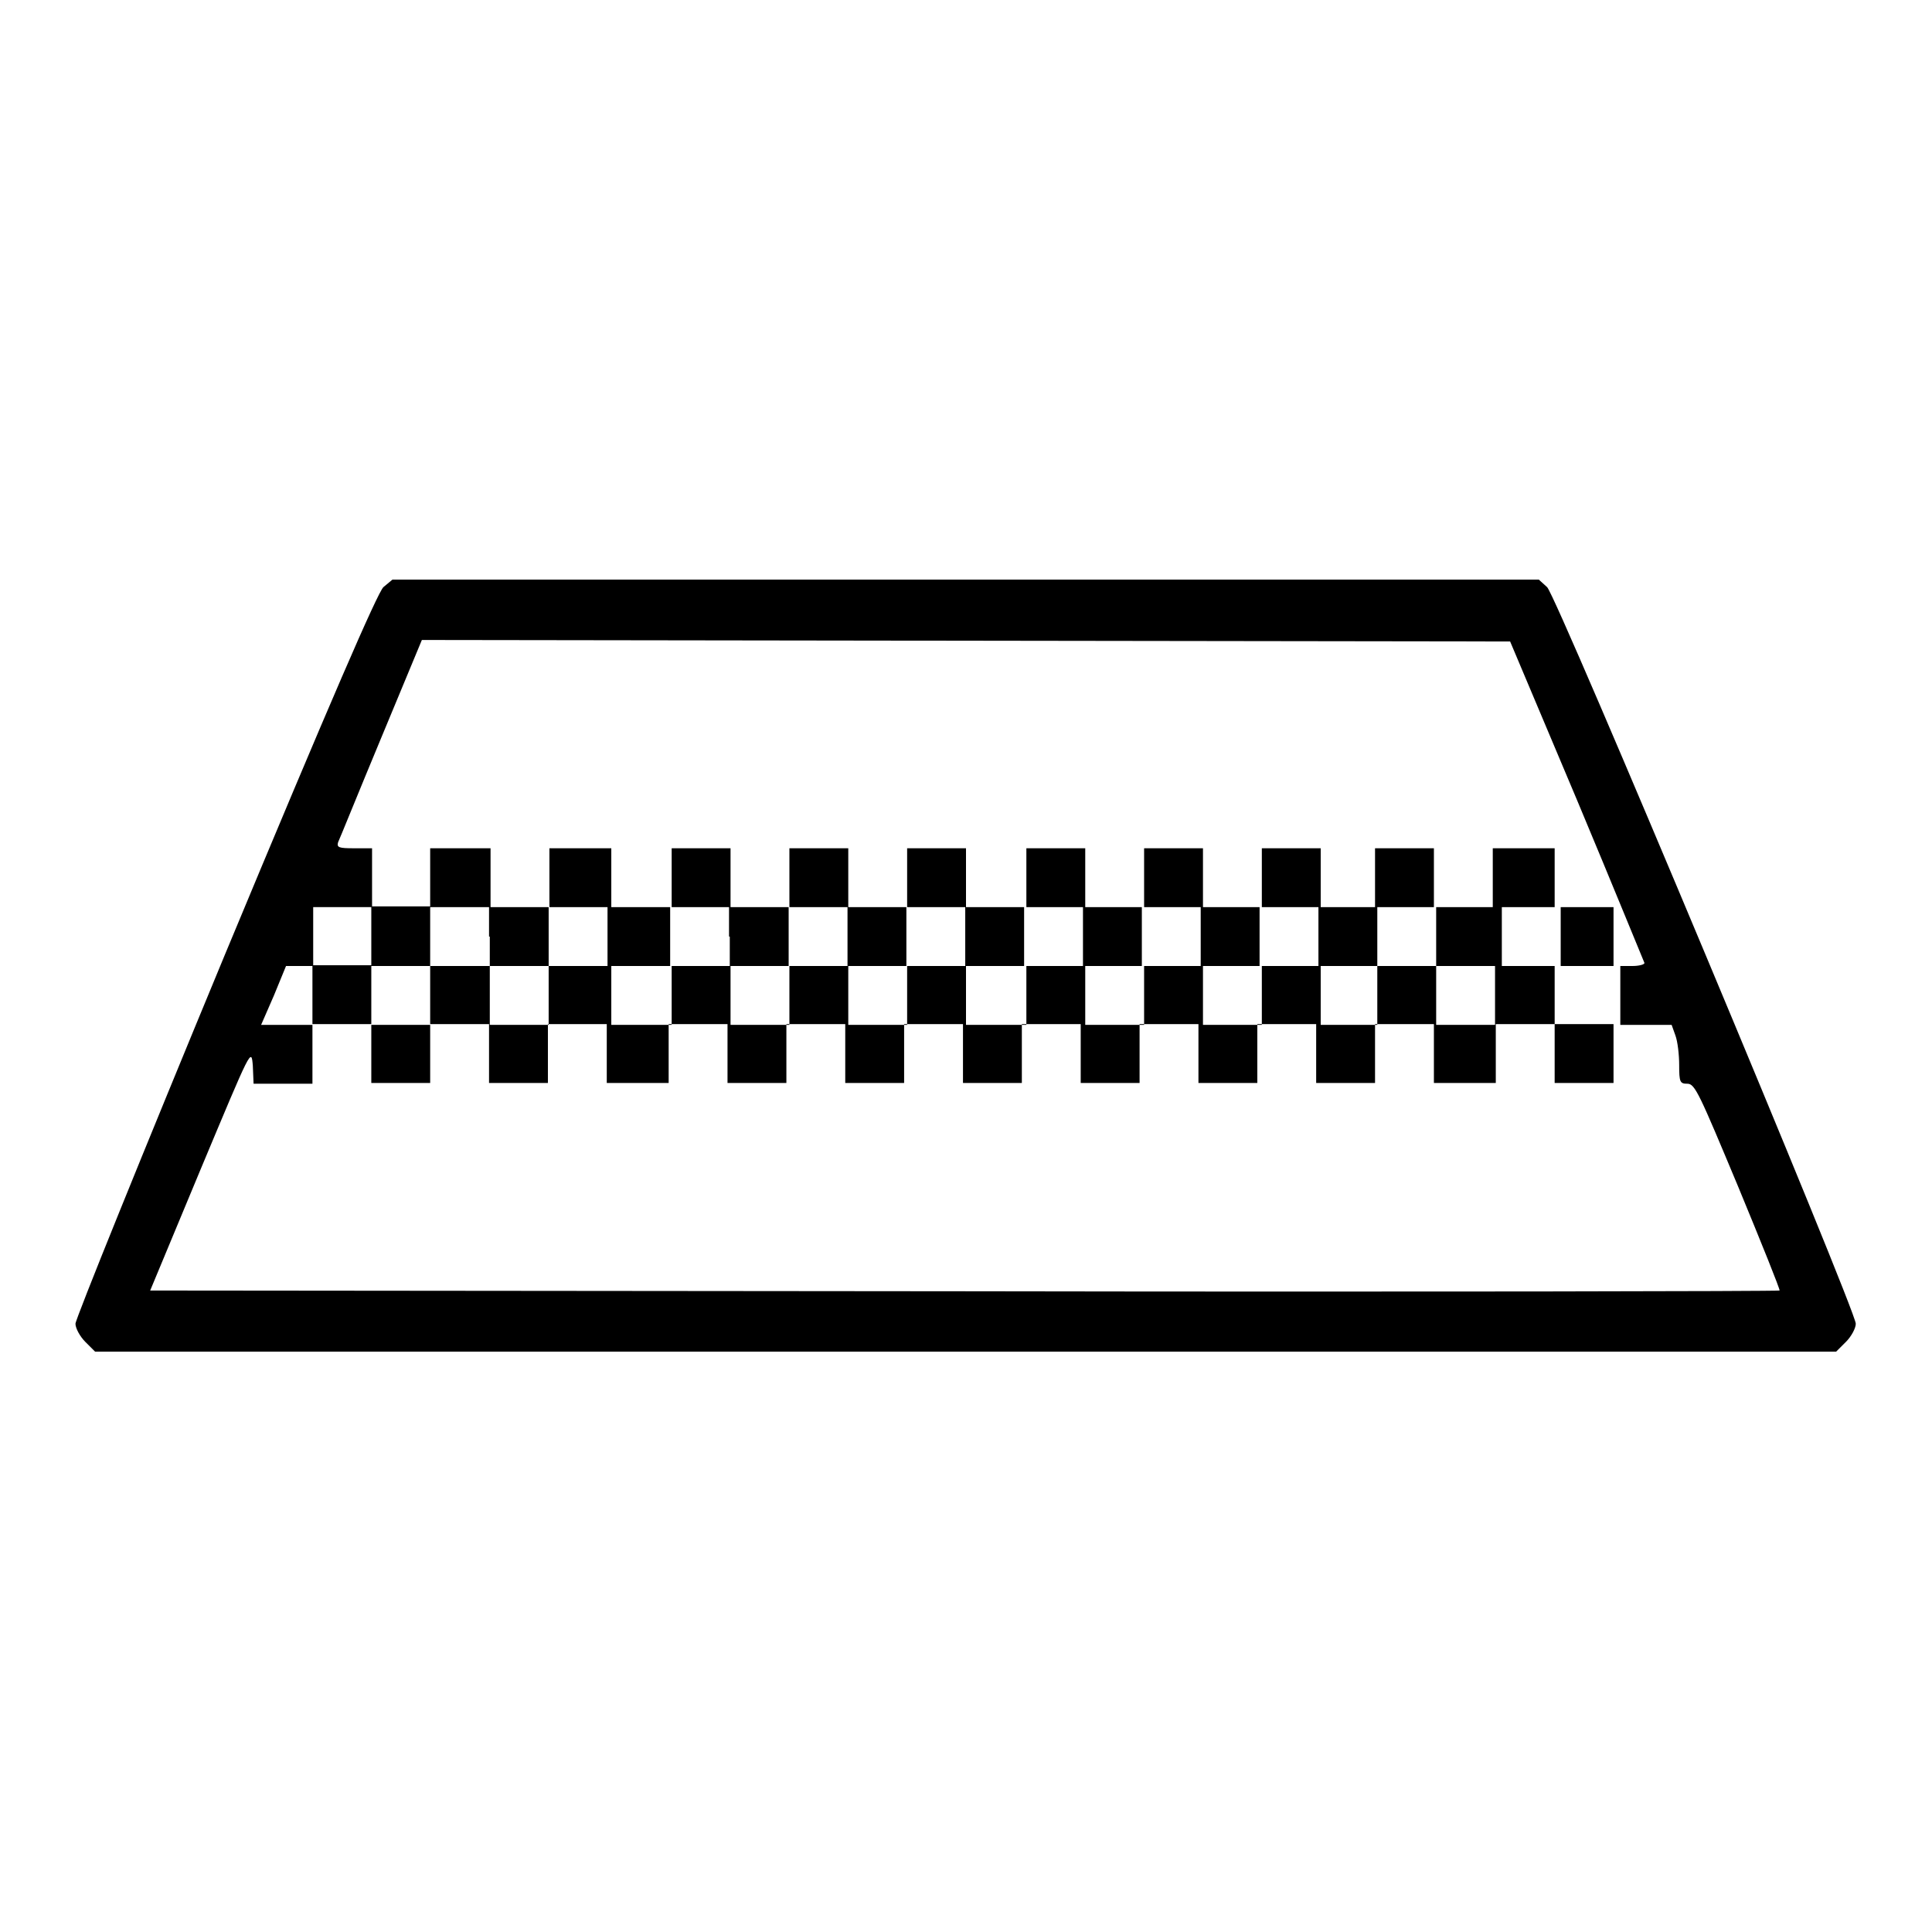
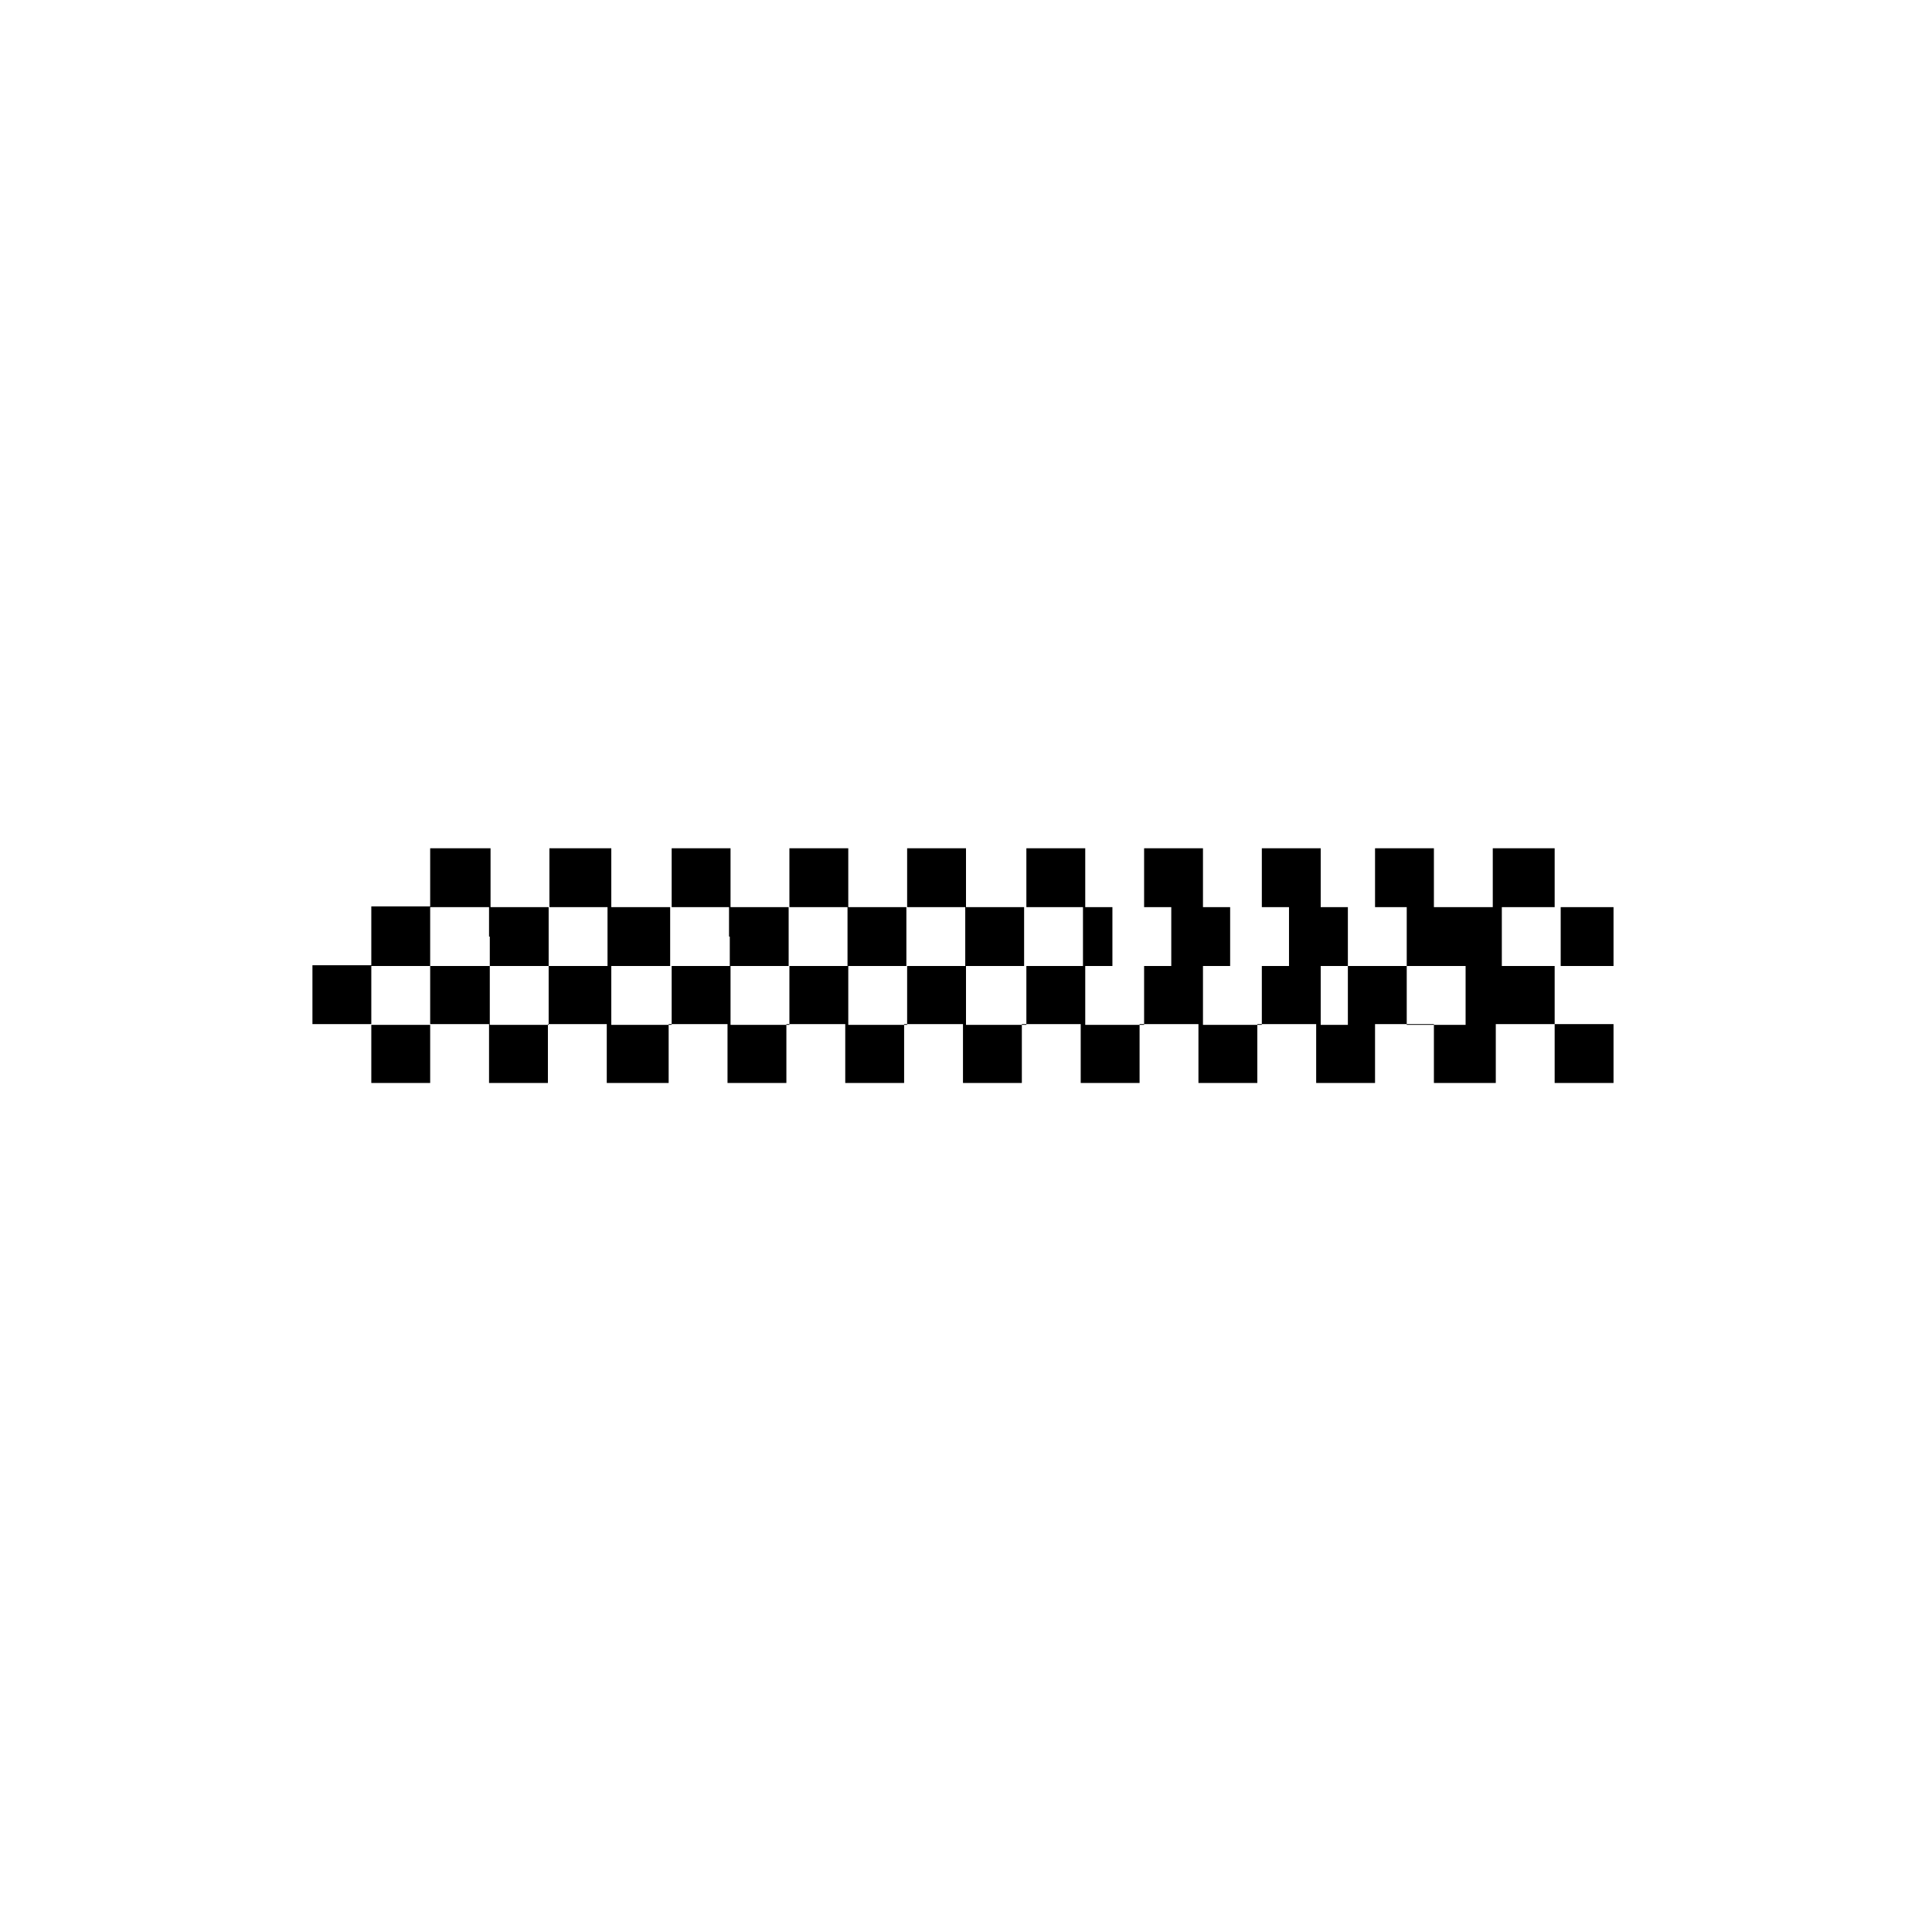
<svg xmlns="http://www.w3.org/2000/svg" version="1.1" x="0px" y="0px" viewBox="0 0 256 256" enable-background="new 0 0 256 256" xml:space="preserve">
  <g>
    <g>
      <g>
-         <path fill="#000000" d="M50.8,77.8c-0.8,0.8-6.9,14.8-21,48.7C18.9,152.8,10,174.8,10,175.4s0.6,1.7,1.3,2.4l1.3,1.3H128h115.3l1.3-1.3c0.7-0.7,1.3-1.8,1.3-2.4c0-1.8-39.6-96.4-40.9-97.6l-1.1-1h-76H52L50.8,77.8z M209,106.1c4.9,11.7,8.8,21.3,8.9,21.5c0,0.2-0.7,0.4-1.6,0.4h-1.6v3.9v3.9h3.4h3.4l0.5,1.4c0.3,0.8,0.5,2.6,0.5,3.9c0,2.3,0.1,2.5,1.1,2.5c1,0,1.6,1.4,6.7,13.6c3.1,7.5,5.6,13.7,5.5,13.8c-0.1,0.1-48.8,0.2-108,0.1l-107.9-0.1l6.7-16.1c6.7-16,6.7-16.1,6.9-13.7l0.1,2.4h3.9h3.9v-3.9v-3.9h-3.4h-3.4l1.7-3.9l1.6-3.9h1.8h1.8v-3.9v-3.9h3.9h3.9v-3.9v-3.9h-2.4c-2,0-2.3-0.1-2.1-0.8c0.2-0.4,2.7-6.6,5.7-13.8l5.4-13l72.1,0.1l72.1,0.1L209,106.1z" />
-         <path fill="#000000" d="M57,116.2v3.9h-3.9h-3.9v3.9v3.9h-3.9h-3.9v3.9v3.9h3.9h3.9v3.9v3.9h3.9H57v-3.9v-3.9h3.9h3.9v3.9v3.9h3.9h3.9v-3.9v-3.9h3.9h3.9v3.9v3.9h4.1h4.1v-3.9v-3.9h3.9h3.9v3.9v3.9h3.9h3.9v-3.9v-3.9h3.9h3.9v3.9v3.9h3.9h3.9v-3.9v-3.9h3.9h3.9v3.9v3.9h3.9h3.9v-3.9v-3.9h3.9h3.9v3.9v3.9h3.9h3.9v-3.9v-3.9h3.9h3.9v3.9v3.9h3.9h3.9v-3.9v-3.9h3.9h3.9v3.9v3.9h3.9h3.9v-3.9v-3.9h3.9h3.9v3.9v3.9h4.1h4.1v-3.9v-3.9h3.9h3.9v3.9v3.9h3.9h3.9v-3.9v-3.9h-3.9h-3.9v-3.9V128h3.9h3.9v-3.9v-3.9h-3.9h-3.9v-3.9v-3.9h-4.1h-4.1v3.9v3.9h-3.9h-3.9v-3.9v-3.9h-3.9h-3.9v3.9v3.9h-3.9H175v-3.9v-3.9h-3.9h-3.9v3.9v3.9h-3.9h-3.9v-3.9v-3.9h-3.9h-3.9v3.9v3.9h-3.9h-3.9v-3.9v-3.9h-3.9h-3.9v3.9v3.9h-3.9H128v-3.9v-3.9h-3.9h-3.9v3.9v3.9h-3.9h-3.9v-3.9v-3.9h-3.9h-3.9v3.9v3.9h-3.9h-3.9v-3.9v-3.9h-3.9h-3.9v3.9v3.9h-3.9H81v-3.9v-3.9h-4.1h-4.1v3.9v3.9h-3.9h-3.9v-3.9v-3.9h-3.9H57V116.2z M64.9,124.1v3.9h3.9h3.9v-3.9v-3.9h3.9h3.9v3.9v3.9h-3.9h-3.9v3.9v3.9h-3.9h-3.9v-3.9V128h-3.9H57v3.9v3.9h-3.9h-3.9v-3.9V128h3.9H57v-3.9v-3.9h3.9h3.9V124.1z M96.7,124.1v3.9h3.9h3.9v-3.9v-3.9h3.9h3.9v3.9v3.9h3.9h3.9v-3.9v-3.9h3.9h3.9v3.9v3.9h3.9h3.9v-3.9v-3.9h3.9h3.9v3.9v3.9h3.9h3.9v-3.9v-3.9h3.9h3.9v3.9v3.9h3.9h3.9v-3.9v-3.9h3.9h3.9v3.9v3.9h3.9h3.9v-3.9v-3.9h3.9h3.9v3.9v3.9h3.9h3.9v3.9v3.9h-3.9h-3.9v-3.9V128h-3.9h-3.9v3.9v3.9h-3.9H175v-3.9V128h-3.9h-3.9v3.9v3.9h-3.9h-3.9v-3.9V128h-3.9h-3.9v3.9v3.9h-3.9h-3.9v-3.9V128h-3.9h-3.9v3.9v3.9h-3.9H128v-3.9V128h-3.9h-3.9v3.9v3.9h-3.9h-3.9v-3.9V128h-3.9h-3.9v3.9v3.9h-3.9h-3.9v-3.9V128h-3.9h-3.9v3.9v3.9h-3.9H81v-3.9V128h3.9h3.9v-3.9v-3.9h3.9h3.9V124.1z M206.8,124.1v3.9h-3.9H199v-3.9v-3.9h3.9h3.9V124.1z" />
+         <path fill="#000000" d="M57,116.2v3.9h-3.9h-3.9v3.9v3.9h-3.9h-3.9v3.9v3.9h3.9h3.9v3.9v3.9h3.9H57v-3.9v-3.9h3.9h3.9v3.9v3.9h3.9h3.9v-3.9v-3.9h3.9h3.9v3.9v3.9h4.1h4.1v-3.9v-3.9h3.9h3.9v3.9v3.9h3.9h3.9v-3.9v-3.9h3.9h3.9v3.9v3.9h3.9h3.9v-3.9v-3.9h3.9h3.9v3.9v3.9h3.9h3.9v-3.9v-3.9h3.9h3.9v3.9v3.9h3.9h3.9v-3.9v-3.9h3.9h3.9v3.9v3.9h3.9h3.9v-3.9v-3.9h3.9h3.9v3.9v3.9h3.9h3.9v-3.9v-3.9h3.9h3.9v3.9v3.9h4.1h4.1v-3.9v-3.9h3.9h3.9v3.9v3.9h3.9h3.9v-3.9v-3.9h-3.9h-3.9v-3.9V128h3.9h3.9v-3.9v-3.9h-3.9h-3.9v-3.9v-3.9h-4.1h-4.1v3.9v3.9h-3.9h-3.9v-3.9v-3.9h-3.9h-3.9v3.9v3.9h-3.9H175v-3.9v-3.9h-3.9h-3.9v3.9v3.9h-3.9h-3.9v-3.9v-3.9h-3.9h-3.9v3.9v3.9h-3.9h-3.9v-3.9v-3.9h-3.9h-3.9v3.9v3.9h-3.9H128v-3.9v-3.9h-3.9h-3.9v3.9v3.9h-3.9h-3.9v-3.9v-3.9h-3.9h-3.9v3.9v3.9h-3.9h-3.9v-3.9v-3.9h-3.9h-3.9v3.9v3.9h-3.9H81v-3.9v-3.9h-4.1h-4.1v3.9v3.9h-3.9h-3.9v-3.9v-3.9h-3.9H57V116.2z M64.9,124.1v3.9h3.9h3.9v-3.9v-3.9h3.9h3.9v3.9v3.9h-3.9h-3.9v3.9v3.9h-3.9h-3.9v-3.9V128h-3.9H57v3.9v3.9h-3.9h-3.9v-3.9V128h3.9H57v-3.9v-3.9h3.9h3.9V124.1z M96.7,124.1v3.9h3.9h3.9v-3.9v-3.9h3.9h3.9v3.9v3.9h3.9h3.9v-3.9v-3.9h3.9h3.9v3.9v3.9h3.9h3.9v-3.9v-3.9h3.9h3.9v3.9v3.9h3.9v-3.9v-3.9h3.9h3.9v3.9v3.9h3.9h3.9v-3.9v-3.9h3.9h3.9v3.9v3.9h3.9h3.9v-3.9v-3.9h3.9h3.9v3.9v3.9h3.9h3.9v3.9v3.9h-3.9h-3.9v-3.9V128h-3.9h-3.9v3.9v3.9h-3.9H175v-3.9V128h-3.9h-3.9v3.9v3.9h-3.9h-3.9v-3.9V128h-3.9h-3.9v3.9v3.9h-3.9h-3.9v-3.9V128h-3.9h-3.9v3.9v3.9h-3.9H128v-3.9V128h-3.9h-3.9v3.9v3.9h-3.9h-3.9v-3.9V128h-3.9h-3.9v3.9v3.9h-3.9h-3.9v-3.9V128h-3.9h-3.9v3.9v3.9h-3.9H81v-3.9V128h3.9h3.9v-3.9v-3.9h3.9h3.9V124.1z M206.8,124.1v3.9h-3.9H199v-3.9v-3.9h3.9h3.9V124.1z" />
      </g>
    </g>
  </g>
</svg>